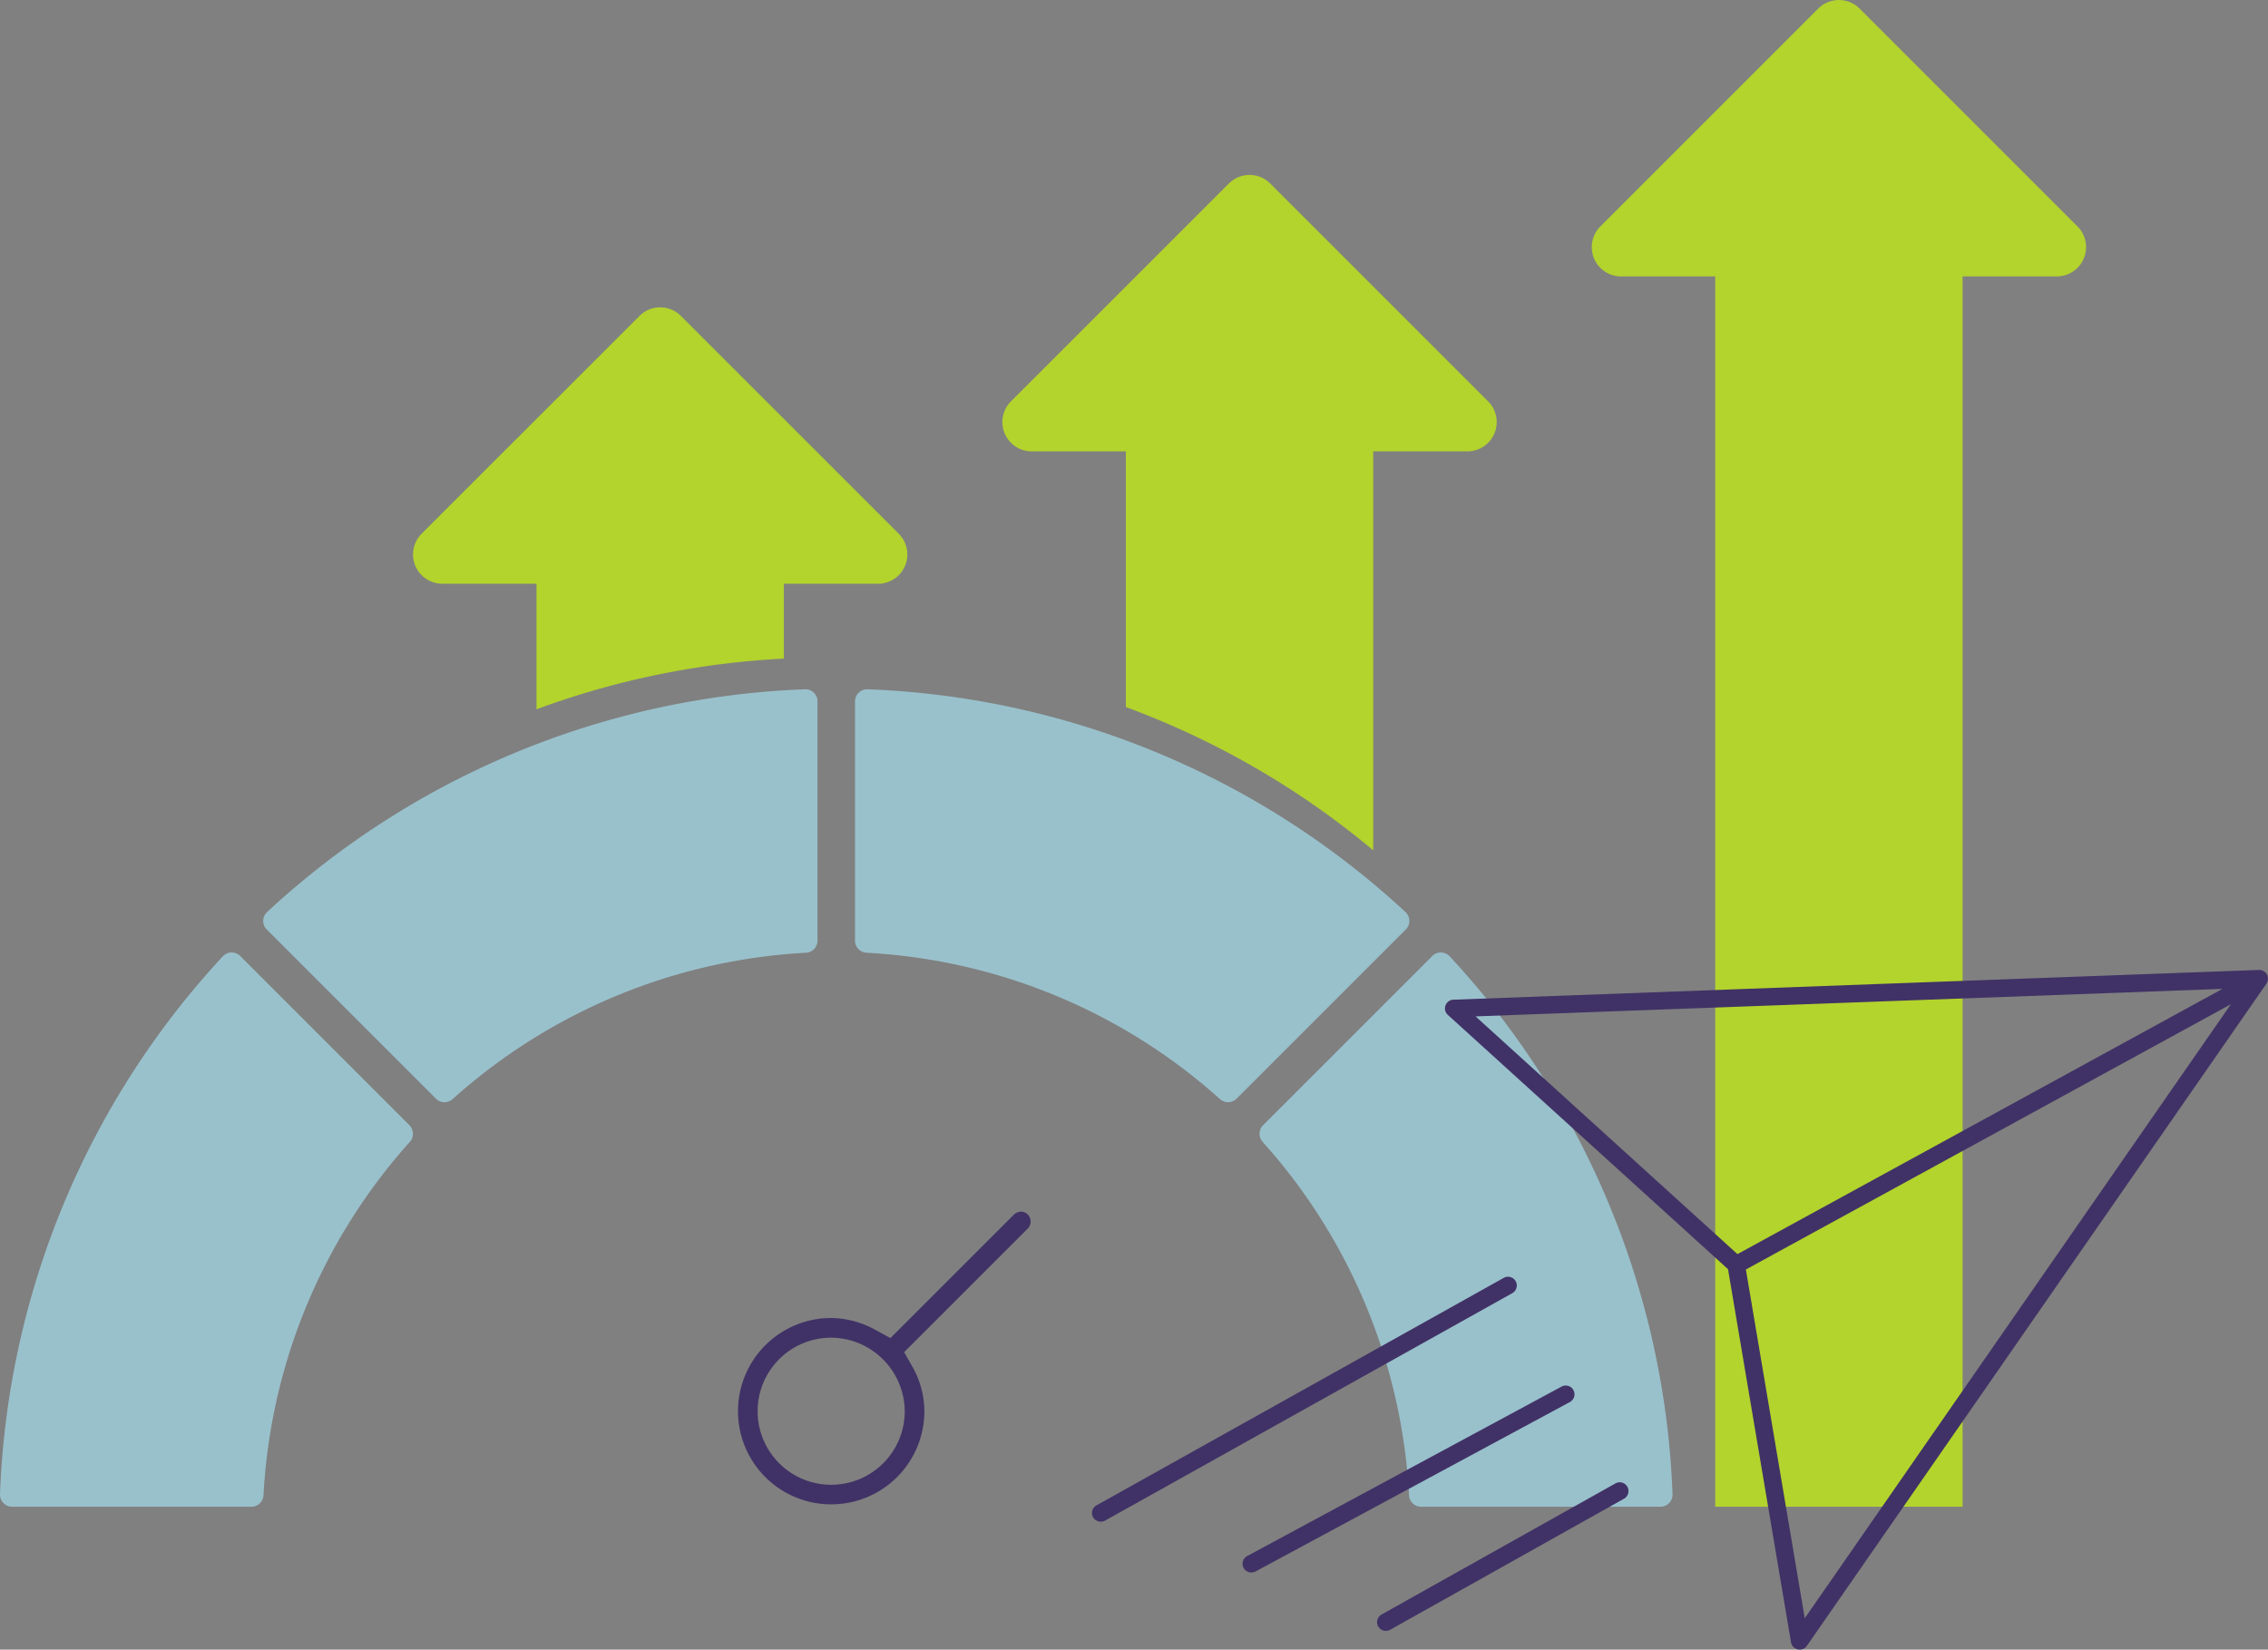
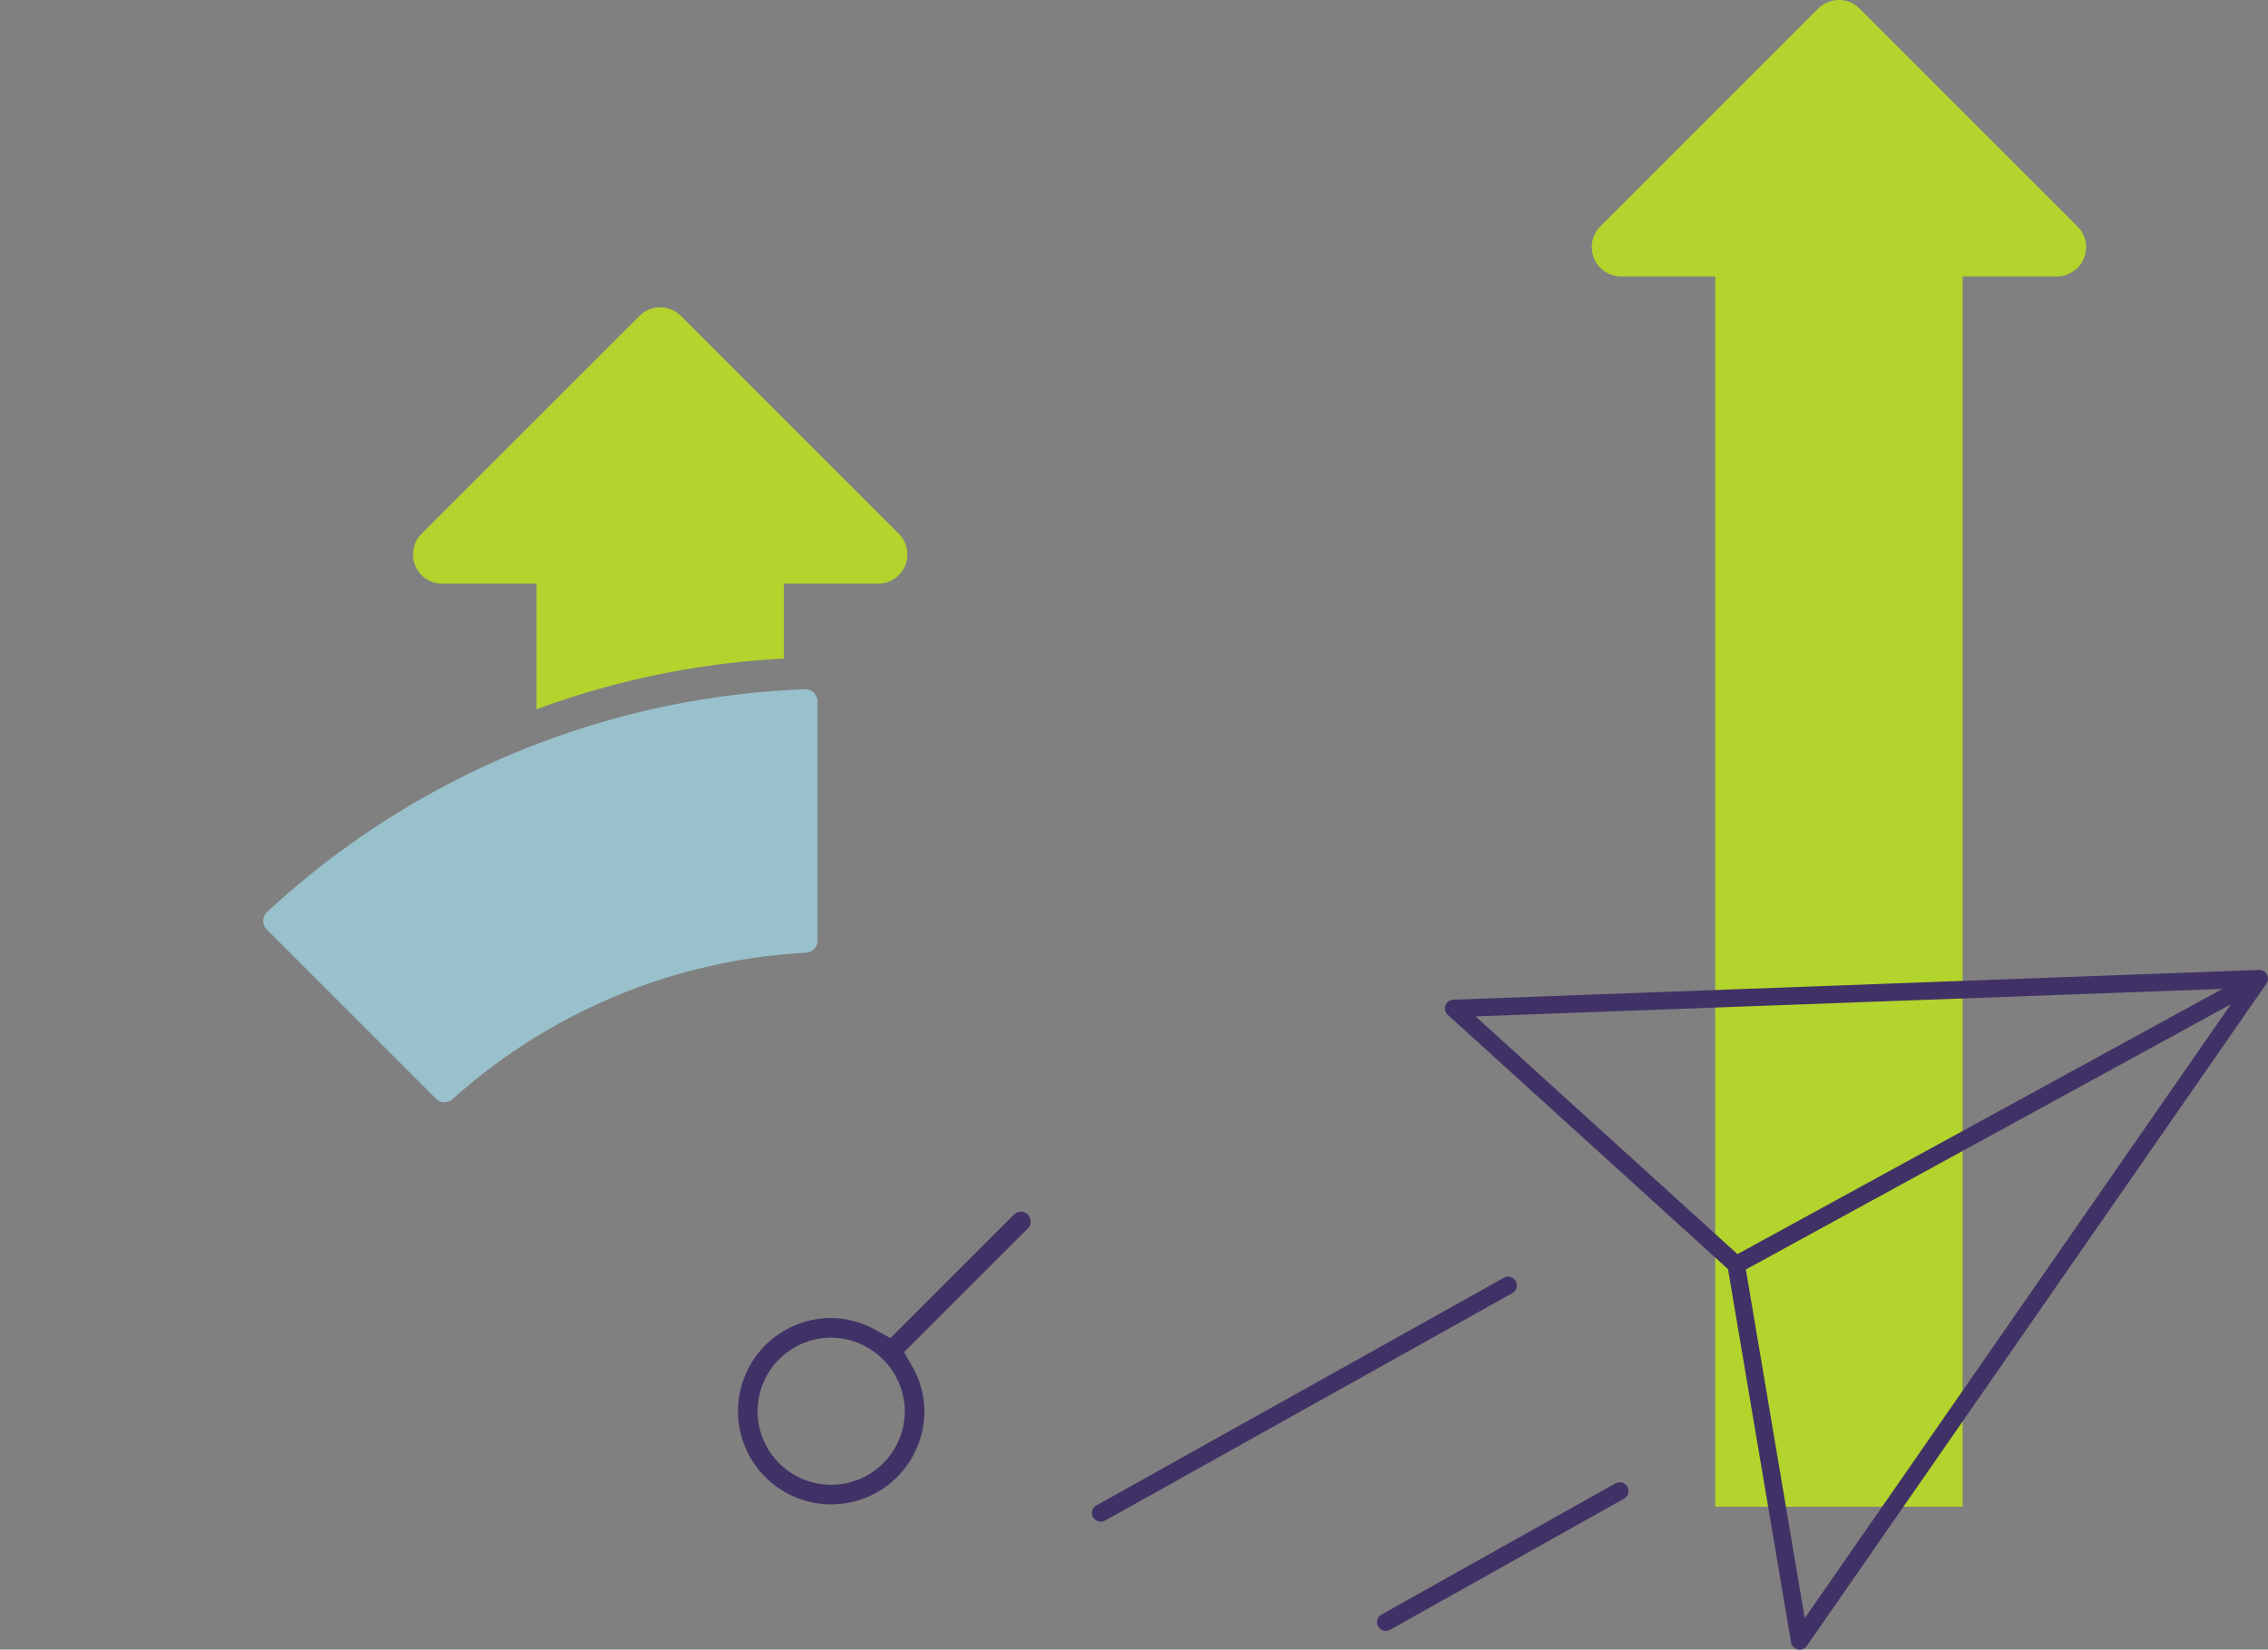
<svg xmlns="http://www.w3.org/2000/svg" width="324.615" height="236.139" viewBox="0 0 324.615 236.139">
  <rect x="0" y="0" width="324.615" height="236.139" fill="#808080" stroke="none" />
  <defs>
    <clipPath id="clip-path">
      <rect id="Rectangle_1188" data-name="Rectangle 1188" width="70.768" height="215.68" transform="translate(868.759)" fill="none" />
    </clipPath>
    <clipPath id="clip-path-2">
      <rect id="Rectangle_1189" data-name="Rectangle 1189" width="79.337" height="59.109" transform="translate(678.616 98.667)" fill="none" />
    </clipPath>
    <clipPath id="clip-path-3">
-       <rect id="Rectangle_1190" data-name="Rectangle 1190" width="59.108" height="79.337" transform="translate(640.944 136.343)" fill="none" />
-     </clipPath>
+       </clipPath>
    <clipPath id="clip-path-4">
-       <rect id="Rectangle_1191" data-name="Rectangle 1191" width="79.337" height="59.107" transform="translate(763.321 98.669)" fill="none" />
-     </clipPath>
+       </clipPath>
    <clipPath id="clip-path-5">
      <rect id="Rectangle_1192" data-name="Rectangle 1192" width="59.108" height="79.338" transform="translate(821.223 136.342)" fill="none" />
    </clipPath>
    <clipPath id="clip-path-6">
      <rect id="Rectangle_1193" data-name="Rectangle 1193" width="70.768" height="57.541" transform="translate(700.052 43.994)" fill="none" />
    </clipPath>
    <clipPath id="clip-path-7">
      <rect id="Rectangle_1194" data-name="Rectangle 1194" width="70.769" height="96.682" transform="translate(784.405 25.043)" fill="none" />
    </clipPath>
  </defs>
  <g id="Group_2318" data-name="Group 2318" transform="translate(-880.944 -1305.405)">
    <g id="Group_2299" data-name="Group 2299" transform="translate(240 1305.405)" opacity="0.65">
      <g id="Group_2298" data-name="Group 2298">
        <g id="Group_2297" data-name="Group 2297" clip-path="url(#clip-path)">
          <path id="Path_23662" data-name="Path 23662" d="M907.109,1.229l31.182,31.182a4.194,4.194,0,0,1-2.966,7.16H921.846V215.68H886.44V39.571H872.962A4.194,4.194,0,0,1,870,32.411L901.177,1.229a4.2,4.2,0,0,1,5.932,0" fill="#ceff00" />
        </g>
      </g>
    </g>
    <path id="Path_23663" data-name="Path 23663" d="M788.059,173.859a1.412,1.412,0,0,0-.988-.421,1.6,1.6,0,0,0-1,.422l-17.681,17.68-2.02-1.1a13.345,13.345,0,0,0-6.463-1.774h0a13.338,13.338,0,1,0,13.342,13.344,13,13,0,0,0-1.749-6.431l-1.149-2.026,17.707-17.708a1.435,1.435,0,0,0,0-1.984m-17.617,28.149a10.53,10.53,0,1,1-10.536-10.53h0a10.614,10.614,0,0,1,10.533,10.53" transform="translate(240 1305.405)" fill="#403266" />
    <g id="Group_2302" data-name="Group 2302" transform="translate(240 1305.405)" opacity="0.7">
      <g id="Group_2301" data-name="Group 2301">
        <g id="Group_2300" data-name="Group 2300" clip-path="url(#clip-path-2)">
          <path id="Path_23664" data-name="Path 23664" d="M756.151,98.669l-.382.015a119.74,119.74,0,0,0-76.314,31.609l-.282.26a1.734,1.734,0,0,0-.05,2.5l24.217,24.216a1.733,1.733,0,0,0,2.38.068l.258-.231A82.259,82.259,0,0,1,755.97,136.4l.348-.02a1.734,1.734,0,0,0,1.635-1.73V100.4a1.743,1.743,0,0,0-.532-1.25,1.721,1.721,0,0,0-1.27-.482" fill="#a4dded" />
        </g>
      </g>
    </g>
    <g id="Group_2305" data-name="Group 2305" transform="translate(240 1305.405)" opacity="0.7">
      <g id="Group_2304" data-name="Group 2304">
        <g id="Group_2303" data-name="Group 2303" clip-path="url(#clip-path-3)">
          <path id="Path_23665" data-name="Path 23665" d="M675.328,136.85a1.734,1.734,0,0,0-2.5.051l-.259.281A119.734,119.734,0,0,0,640.961,213.5l-.016.382a1.733,1.733,0,0,0,1.732,1.8h34.25a1.734,1.734,0,0,0,1.729-1.636l.021-.346a82.26,82.26,0,0,1,20.7-49.993l.231-.258a1.734,1.734,0,0,0-.068-2.38Z" fill="#a4dded" />
        </g>
      </g>
    </g>
    <g id="Group_2308" data-name="Group 2308" transform="translate(240 1305.405)" opacity="0.7">
      <g id="Group_2307" data-name="Group 2307">
        <g id="Group_2306" data-name="Group 2306" clip-path="url(#clip-path-4)">
          <path id="Path_23666" data-name="Path 23666" d="M842.658,131.791a1.744,1.744,0,0,0-.558-1.239l-.281-.259a119.744,119.744,0,0,0-76.314-31.609l-.381-.015a1.769,1.769,0,0,0-1.271.482,1.743,1.743,0,0,0-.532,1.25V134.65a1.736,1.736,0,0,0,1.637,1.731l.346.019A82.256,82.256,0,0,1,815.3,157.1l.258.23a1.732,1.732,0,0,0,2.38-.067l24.217-24.217a1.741,1.741,0,0,0,.507-1.26" fill="#a4dded" />
        </g>
      </g>
    </g>
    <g id="Group_2311" data-name="Group 2311" transform="translate(240 1305.405)" opacity="0.7">
      <g id="Group_2310" data-name="Group 2310">
        <g id="Group_2309" data-name="Group 2309" clip-path="url(#clip-path-5)">
-           <path id="Path_23667" data-name="Path 23667" d="M880.314,213.5a119.724,119.724,0,0,0-31.609-76.315l-.259-.281a1.739,1.739,0,0,0-1.239-.557,1.684,1.684,0,0,0-1.26.507l-24.216,24.217a1.732,1.732,0,0,0-.068,2.379l.231.259A82.256,82.256,0,0,1,842.6,213.7l.019.345a1.734,1.734,0,0,0,1.731,1.637H878.6a1.734,1.734,0,0,0,1.732-1.8Z" fill="#a4dded" />
-         </g>
+           </g>
      </g>
    </g>
    <g id="Group_2314" data-name="Group 2314" transform="translate(240 1305.405)" opacity="0.65">
      <g id="Group_2313" data-name="Group 2313">
        <g id="Group_2312" data-name="Group 2312" clip-path="url(#clip-path-6)">
          <path id="Path_23668" data-name="Path 23668" d="M769.583,76.4,738.4,45.222a4.194,4.194,0,0,0-5.931,0L701.288,76.4a4.194,4.194,0,0,0,2.966,7.16h13.478v17.971a119.477,119.477,0,0,1,35.407-7.251V83.564h13.478a4.194,4.194,0,0,0,2.966-7.16" fill="#ceff00" />
        </g>
      </g>
    </g>
    <g id="Group_2317" data-name="Group 2317" transform="translate(240 1305.405)" opacity="0.65">
      <g id="Group_2316" data-name="Group 2316">
        <g id="Group_2315" data-name="Group 2315" clip-path="url(#clip-path-7)">
-           <path id="Path_23669" data-name="Path 23669" d="M853.937,57.453,822.755,26.271a4.194,4.194,0,0,0-5.931,0L785.642,57.453a4.194,4.194,0,0,0,2.966,7.16h13.478v36.6a119.824,119.824,0,0,1,35.407,20.51V64.613h13.478a4.194,4.194,0,0,0,2.966-7.16" fill="#ceff00" />
-         </g>
+           </g>
      </g>
    </g>
    <path id="Path_23670" data-name="Path 23670" d="M847.836,143.92a1.25,1.25,0,0,0,.336,1.358l40.1,36.4.03.17,8.987,53.239a1.263,1.263,0,0,0,.884.994l.1.025a1.238,1.238,0,0,0,1.285-.512l65.774-94.783a1.255,1.255,0,0,0-1.03-1.97L848.968,143.1a1.25,1.25,0,0,0-1.132.824m51.419,87.718-8.428-49.92,69.419-37.97Zm59.788-90.09-69.419,37.969L852.136,145.49Z" transform="translate(240 1305.405)" fill="#403266" />
    <path id="Path_23671" data-name="Path 23671" d="M799.1,217.674l58.3-32.566a1.254,1.254,0,0,0-1.225-2.189l-58.295,32.566a1.256,1.256,0,0,0-.483,1.706,1.287,1.287,0,0,0,1.707.483" transform="translate(240 1305.405)" fill="#403266" />
-     <path id="Path_23672" data-name="Path 23672" d="M866.148,198.993a1.252,1.252,0,0,0-1.7-.509l-45,24.258a1.255,1.255,0,0,0-.508,1.7,1.276,1.276,0,0,0,1.7.509l45-24.257a1.256,1.256,0,0,0,.508-1.7" transform="translate(240 1305.405)" fill="#403266" />
    <path id="Path_23673" data-name="Path 23673" d="M839.908,233.3l33.478-18.769a1.253,1.253,0,0,0-.273-2.3,1.218,1.218,0,0,0-.343-.047,1.249,1.249,0,0,0-.611.159l-33.478,18.769a1.258,1.258,0,0,0-.481,1.708,1.285,1.285,0,0,0,1.708.48" transform="translate(240 1305.405)" fill="#403266" />
  </g>
</svg>